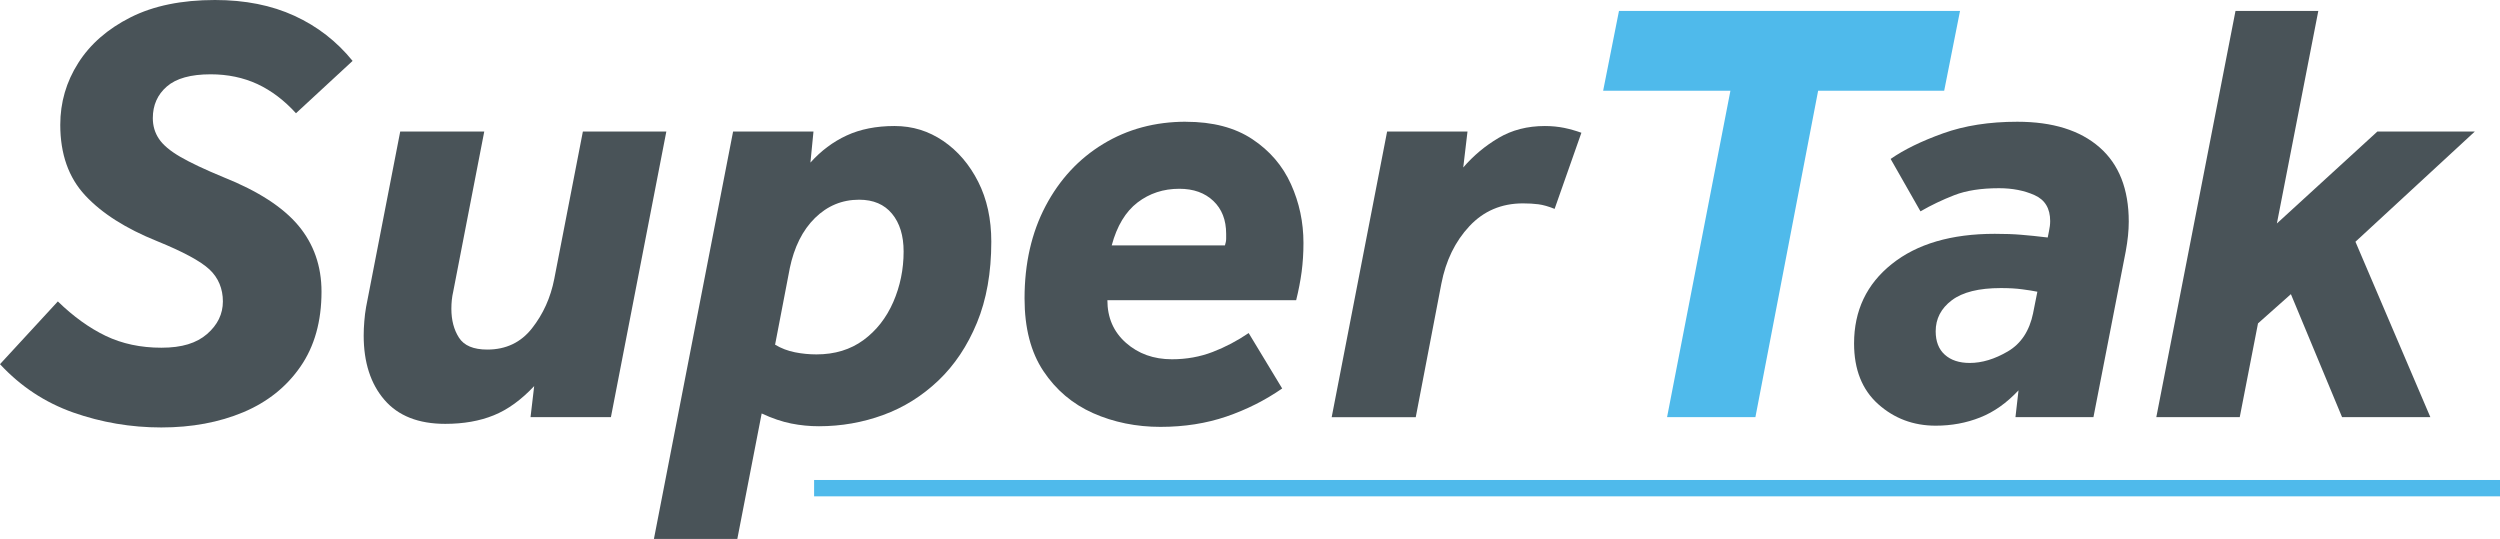
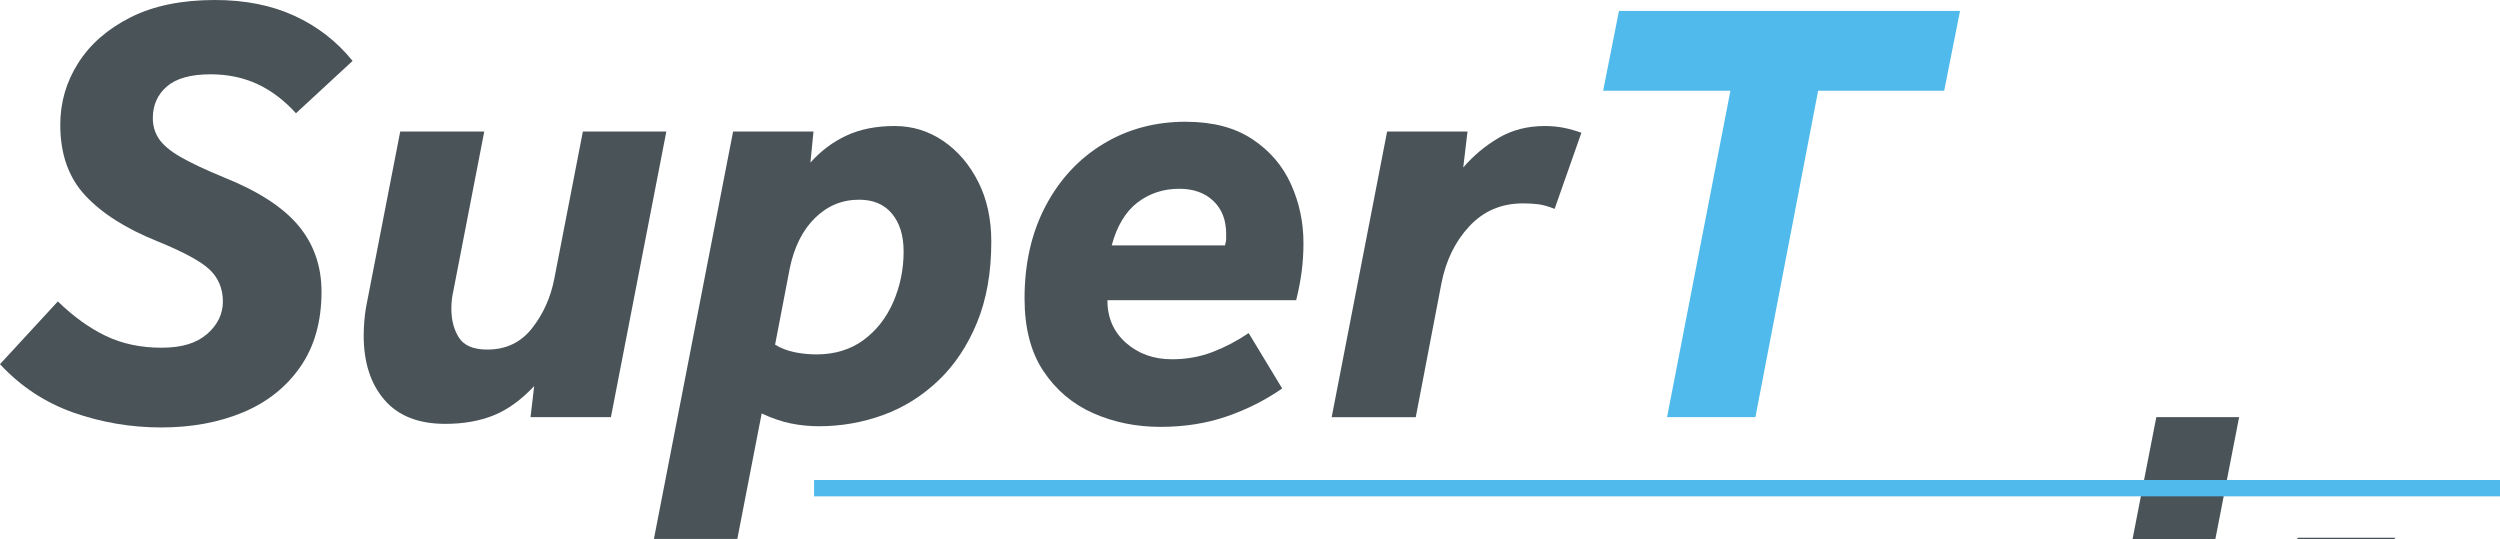
<svg xmlns="http://www.w3.org/2000/svg" id="Layer_2" viewBox="0 0 917.48 197.8">
  <defs>
    <style>.cls-1{fill:none;stroke:#4fbaeb;stroke-miterlimit:10;stroke-width:6px;}.cls-2{fill:#495358;}.cls-3{fill:#4fbaeb;}</style>
  </defs>
  <g id="Layer_1-2">
    <path class="cls-2" d="m0,133.65l21.23-23.03c5.67,5.51,11.51,9.73,17.55,12.64,6.03,2.89,12.85,4.35,20.44,4.35s12.89-1.67,16.77-5.02c3.87-3.36,5.81-7.35,5.81-11.97s-1.65-8.68-4.92-11.73c-3.28-3.06-9.69-6.51-19.23-10.39-11.47-4.62-20.26-10.2-26.37-16.77-6.11-6.55-9.16-15.19-9.16-25.92,0-8.2,2.19-15.77,6.59-22.68,4.39-6.93,10.8-12.53,19.22-16.77C56.36,2.11,66.67,0,78.89,0c11.02,0,20.74,1.93,29.17,5.8s15.53,9.39,21.34,16.55l-20.78,19.21c-4.33-4.77-9.06-8.33-14.2-10.73-5.14-2.36-10.84-3.56-17.1-3.56-7.3,0-12.67,1.49-16.09,4.47-3.44,2.98-5.15,6.86-5.15,11.62,0,2.82.75,5.37,2.24,7.58,1.49,2.24,4.1,4.44,7.82,6.6,3.73,2.16,9.01,4.66,15.87,7.49,12.67,5.06,21.83,10.99,27.49,17.75,5.66,6.78,8.49,14.88,8.49,24.26,0,10.88-2.57,20.04-7.71,27.48-5.14,7.46-12.15,13.04-21.01,16.77-8.87,3.71-18.89,5.58-30.07,5.58s-21.94-1.84-32.29-5.47c-10.36-3.66-19.33-9.57-26.93-17.77Z" />
    <path class="cls-2" d="m244.54,48.27l-20.34,104.82h-29.5l1.34-11.4c-4.77,5.07-9.72,8.66-14.86,10.73-5.14,2.09-11.06,3.13-17.77,3.13-9.83,0-17.29-2.93-22.34-8.82-5.07-5.89-7.6-13.75-7.6-23.59,0-1.64.07-3.38.23-5.24.15-1.87.36-3.62.66-5.26l12.52-64.37h30.84l-11.4,58.79c-.45,1.93-.67,4.02-.67,6.26,0,4.17.93,7.71,2.79,10.6,1.86,2.91,5.33,4.37,10.39,4.37,6.85,0,12.33-2.6,16.42-7.82,4.1-5.22,6.82-11.24,8.16-18.1l10.5-54.09h30.62Z" />
    <path class="cls-2" d="m239.98,197.8l29.06-149.53h29.5l-1.12,11.4c3.87-4.33,8.3-7.64,13.3-9.95,4.99-2.31,10.84-3.47,17.54-3.47s12.51,1.84,17.88,5.47c5.37,3.66,9.65,8.66,12.85,14.99,3.21,6.33,4.81,13.66,4.81,22.01,0,11.33-1.76,21.23-5.26,29.72-3.5,8.49-8.23,15.57-14.19,21.24-5.97,5.66-12.7,9.88-20.23,12.62-7.53,2.75-15.39,4.13-23.58,4.13-3.43,0-6.82-.33-10.17-1-3.36-.67-6.98-1.89-10.84-3.69l-8.94,46.05h-30.62Zm49.84-99.24l-5.37,27.94c2.24,1.33,4.66,2.27,7.27,2.78,2.6.53,5.26.78,7.93.78,6.71,0,12.44-1.75,17.22-5.24,4.77-3.51,8.41-8.17,10.95-13.97,2.53-5.82,3.8-12,3.8-18.55,0-5.82-1.42-10.44-4.25-13.86-2.84-3.44-6.86-5.15-12.07-5.15-6.26,0-11.66,2.24-16.21,6.71s-7.64,10.66-9.28,18.55Z" />
    <path class="cls-2" d="m435.23,44.69c9.83,0,17.95,2.13,24.36,6.38,6.4,4.24,11.13,9.75,14.19,16.53s4.58,13.97,4.58,21.57c0,3.71-.23,7.26-.67,10.6-.45,3.36-1.12,6.82-2.01,10.4h-69.28c0,6.4,2.26,11.62,6.81,15.64,4.55,4.02,10.17,6.04,16.88,6.04,5.36,0,10.35-.91,14.97-2.69,4.62-1.78,9.01-4.09,13.19-6.93l12.3,20.34c-6.26,4.33-13.08,7.77-20.45,10.29s-15.46,3.8-24.25,3.8-17.18-1.69-24.7-5.04-13.6-8.49-18.22-15.42c-4.62-6.93-6.93-15.82-6.93-26.7,0-12.82,2.57-24.1,7.71-33.87,5.14-9.75,12.18-17.35,21.13-22.79,8.94-5.44,19.07-8.17,30.39-8.17Zm-27.26,45.38h41.57c.29-.89.45-1.71.45-2.46v-1.8c0-5.06-1.56-9.08-4.69-12.06-3.13-2.98-7.3-4.47-12.51-4.47-5.81,0-10.92,1.67-15.31,5.02-4.39,3.36-7.57,8.62-9.49,15.77Z" />
    <path class="cls-2" d="m488.72,153.09l20.34-104.82h29.5l-1.56,13.19c3.72-4.33,8.04-7.93,12.96-10.84s10.58-4.37,16.99-4.37c2.53,0,4.87.24,7.04.67,2.16.45,4.28,1.05,6.37,1.8l-9.83,27.94c-2.24-.91-4.21-1.46-5.92-1.69-1.72-.22-3.62-.33-5.7-.33-7.9,0-14.45,2.8-19.67,8.39-5.21,5.58-8.64,12.62-10.28,21.12l-9.39,48.95h-30.85Z" />
    <path class="cls-3" d="m611.8,153.09l23.25-119.79h-46.71l5.81-29.28h125.16l-5.81,29.28h-46.26l-23.02,119.79h-32.41Z" />
-     <path class="cls-2" d="m739.66,153.09l1.12-9.84c-4.32,4.62-9.01,7.95-14.08,9.95-5.07,2.02-10.5,3.02-16.32,3.02-8.2,0-15.24-2.66-21.13-7.93-5.88-5.29-8.82-12.7-8.82-22.24,0-12.06,4.61-21.79,13.85-29.16,9.24-7.38,21.83-11.08,37.78-11.08,3.72,0,6.96.11,9.72.35,2.76.22,5.99.55,9.72,1l.45-2.24c.15-.75.25-1.42.34-2,.07-.6.11-1.2.11-1.8,0-4.62-1.9-7.78-5.7-9.49-3.79-1.71-8.16-2.56-13.07-2.56-6.57,0-12.04.85-16.43,2.56s-8.53,3.69-12.4,5.93l-10.95-19.23c4.92-3.42,11.32-6.55,19.23-9.39,7.89-2.84,16.98-4.26,27.26-4.26,12.96,0,23.02,3.13,30.18,9.39,7.15,6.26,10.72,15.35,10.72,27.28,0,3.27-.37,6.91-1.12,10.95l-11.84,60.79h-28.61Zm6.48-38.21l1.56-7.82c-1.49-.31-3.36-.6-5.58-.89-2.24-.31-4.85-.45-7.83-.45-8.04,0-14.04,1.49-17.99,4.47-3.95,2.98-5.92,6.78-5.92,11.39,0,3.73,1.12,6.6,3.35,8.6,2.24,2.02,5.29,3.02,9.17,3.02,4.47,0,9.12-1.4,13.97-4.24,4.84-2.84,7.93-7.53,9.28-14.08Z" />
-     <path class="cls-2" d="m791.35,153.09l29.06-149.07h30.39l-15.2,77.99,36.88-33.74h35.76l-43.81,40.45,27.49,64.37h-32.4l-18.78-45.14-12.07,10.73-6.7,34.41h-30.62Z" />
+     <path class="cls-2" d="m791.35,153.09h30.39l-15.2,77.99,36.88-33.74h35.76l-43.81,40.45,27.49,64.37h-32.4l-18.78-45.14-12.07,10.73-6.7,34.41h-30.62Z" />
    <line class="cls-1" x1="298.77" y1="179.15" x2="917.48" y2="179.15" />
  </g>
</svg>